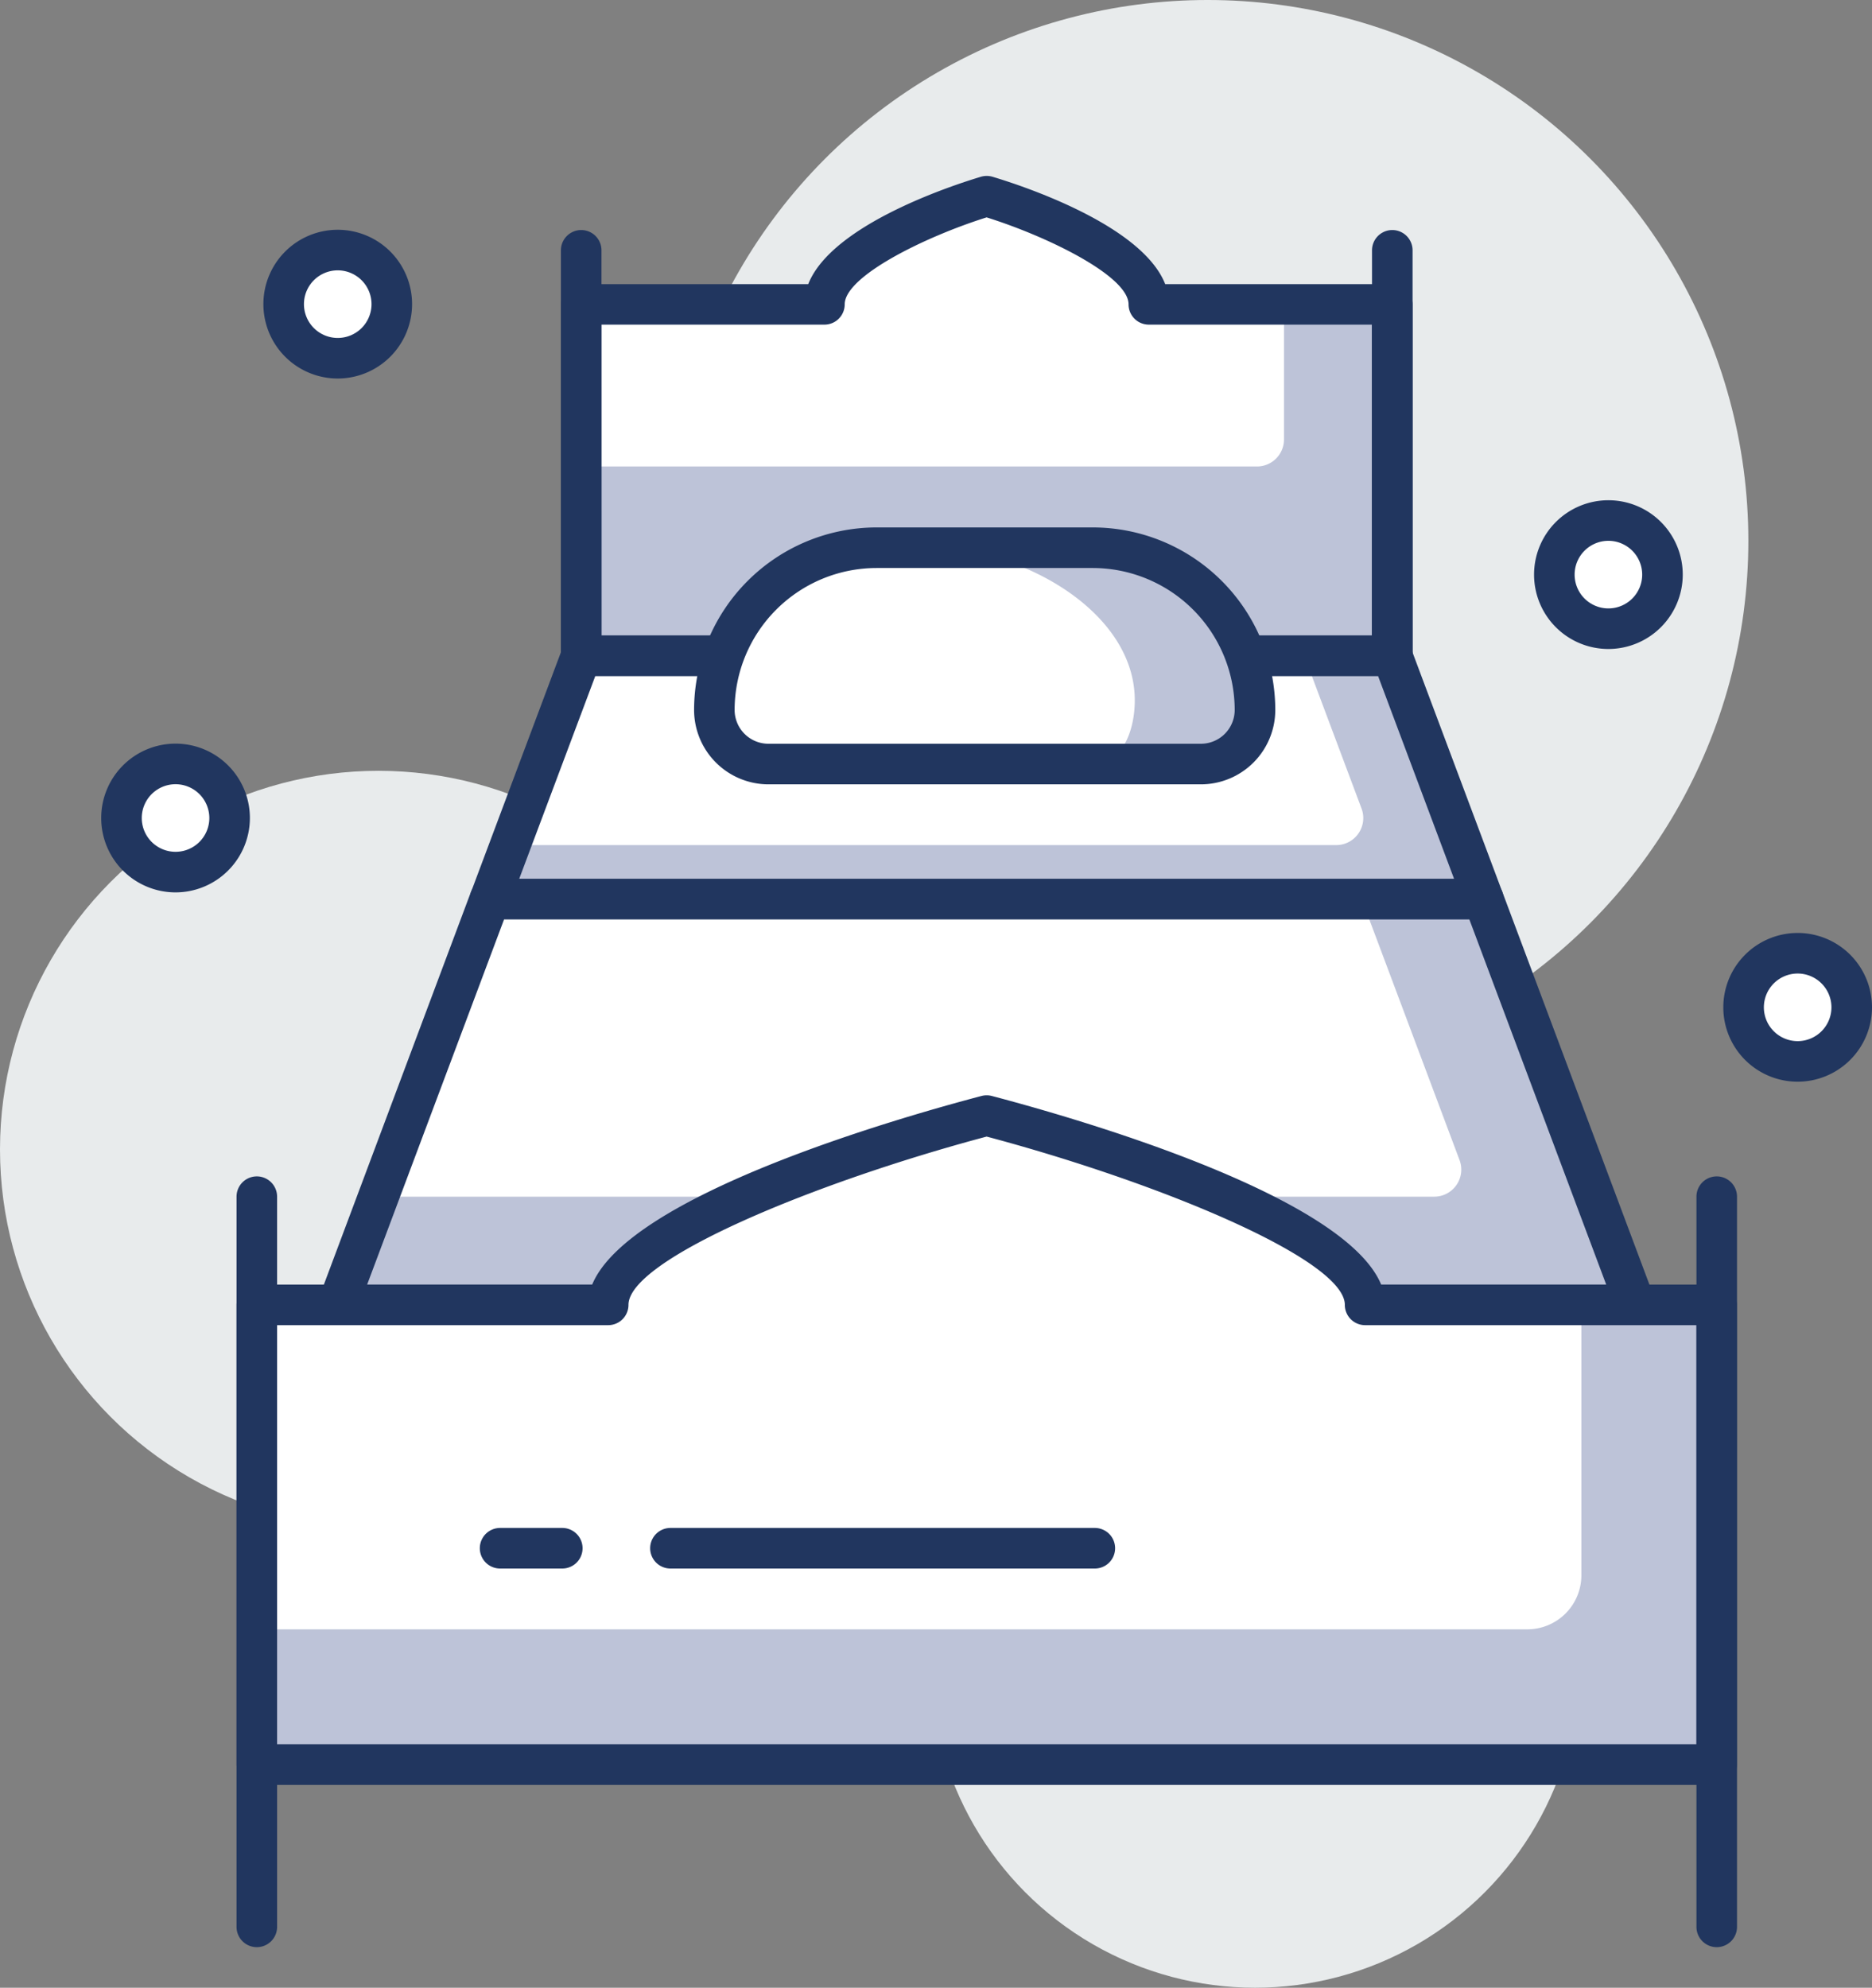
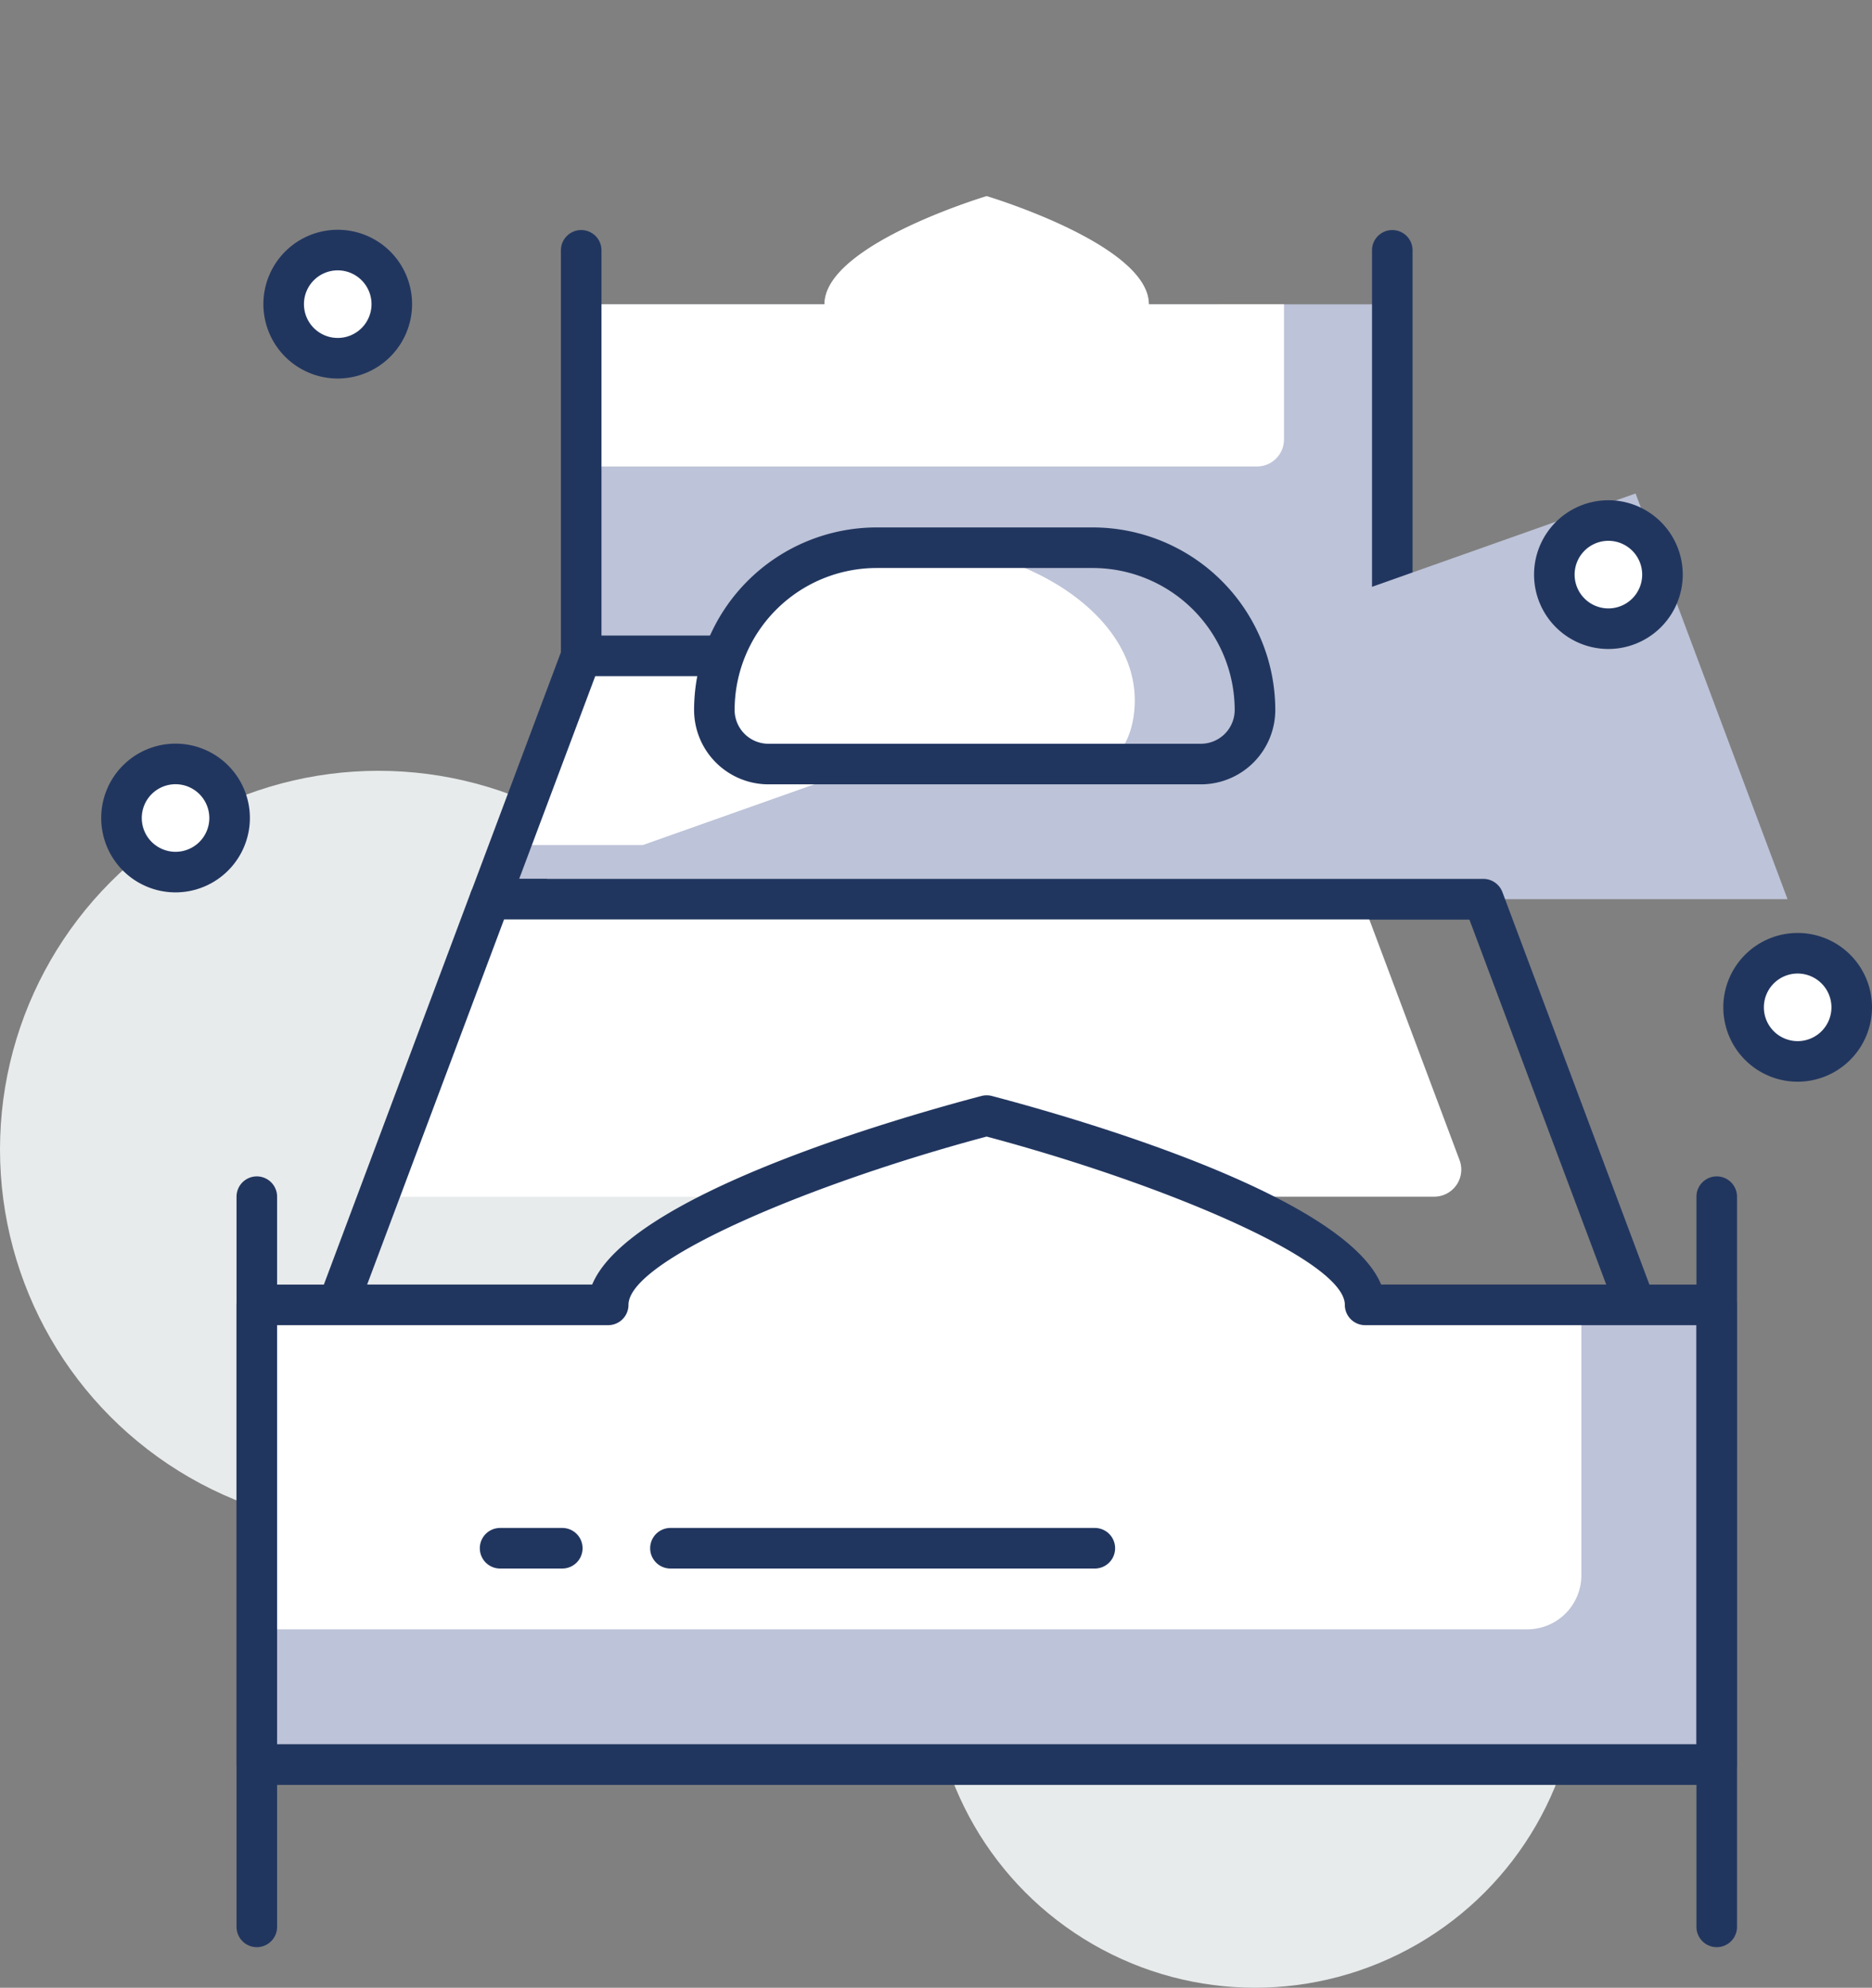
<svg xmlns="http://www.w3.org/2000/svg" width="64.058" height="67.995" viewBox="0 0 64.058 67.995">
  <rect x="0" y="0" width="64.058" height="67.995" fill="#808080" stroke="none" />
  <g id="Groupe_96" data-name="Groupe 96" transform="translate(0)">
    <g id="Groupe_63" data-name="Groupe 63" transform="translate(0 26.367)">
      <ellipse id="Ellipse_1" data-name="Ellipse 1" cx="12.951" cy="12.951" rx="12.951" ry="12.951" fill="#e8ebec" />
    </g>
    <g id="Groupe_64" data-name="Groupe 64" transform="translate(31.845 45.793)">
      <ellipse id="Ellipse_2" data-name="Ellipse 2" cx="11.101" cy="11.101" rx="11.101" ry="11.101" fill="#e8ebec" />
    </g>
    <g id="Groupe_65" data-name="Groupe 65" transform="translate(22.825 0)">
-       <circle id="Ellipse_3" data-name="Ellipse 3" cx="18.501" cy="18.501" r="18.501" fill="#e8ebec" />
-     </g>
+       </g>
    <g id="Groupe_95" data-name="Groupe 95" transform="translate(3.463 6.017)">
      <g id="Groupe_66" data-name="Groupe 66" transform="translate(16.425 0.693)">
        <path id="Tracé_198" data-name="Tracé 198" d="M297.263,221.753c0-2.043-5.55-3.7-5.55-3.7s-5.549,1.657-5.549,3.7h-8.325v12.026H305.59V221.753Z" transform="translate(-277.839 -218.053)" fill="#bdc3d8" />
      </g>
      <g id="Groupe_67" data-name="Groupe 67" transform="translate(16.425 0.693)">
        <path id="Tracé_199" data-name="Tracé 199" d="M297.263,221.753c0-2.043-5.55-3.7-5.55-3.7s-5.549,1.657-5.549,3.7h-8.325V227.3h23.124a.925.925,0,0,0,.925-.925v-4.624Z" transform="translate(-277.839 -218.053)" fill="#fff" />
      </g>
      <g id="Groupe_68" data-name="Groupe 68" transform="translate(15.731)">
-         <path id="Tracé_200" data-name="Tracé 200" d="M305.533,234.416H277.783a.694.694,0,0,1-.694-.694V221.7a.694.694,0,0,1,.694-.694h7.769c.812-2.051,5-3.4,5.907-3.672a.706.706,0,0,1,.4,0c.91.272,5.1,1.621,5.908,3.672h7.77a.694.694,0,0,1,.694.694v12.025A.694.694,0,0,1,305.533,234.416Zm-27.057-1.388H304.84V222.392h-7.633a.694.694,0,0,1-.694-.694c0-.966-2.757-2.316-4.857-2.975-2.1.66-4.856,2.011-4.856,2.975a.694.694,0,0,1-.694.694h-7.631ZM297.9,221.7h0Z" transform="translate(-277.089 -217.304)" fill="#21365f" />
-       </g>
+         </g>
      <g id="Groupe_69" data-name="Groupe 69" transform="translate(15.731 1.849)">
        <path id="Tracé_201" data-name="Tracé 201" d="M277.783,234.566a.694.694,0,0,1-.694-.694V220a.694.694,0,1,1,1.388,0v13.876A.694.694,0,0,1,277.783,234.566Z" transform="translate(-277.089 -219.303)" fill="#21365f" />
      </g>
      <g id="Groupe_70" data-name="Groupe 70" transform="translate(43.486 1.849)">
        <path id="Tracé_202" data-name="Tracé 202" d="M307.786,234.566a.694.694,0,0,1-.694-.694V220a.694.694,0,1,1,1.388,0v13.876A.694.694,0,0,1,307.786,234.566Z" transform="translate(-307.092 -219.303)" fill="#21365f" />
      </g>
      <g id="Groupe_71" data-name="Groupe 71" transform="translate(13.304 16.418)">
        <path id="Tracé_203" data-name="Tracé 203" d="M305.337,235.053H277.586l-3.121,8.323h33.993Z" transform="translate(-274.465 -235.053)" fill="#bdc3d8" />
      </g>
      <g id="Groupe_72" data-name="Groupe 72" transform="translate(13.998 16.418)">
        <path id="Tracé_204" data-name="Tracé 204" d="M302.386,235.053H277.642l-2.427,6.473h28.264a.925.925,0,0,0,.866-1.25Z" transform="translate(-275.215 -235.053)" fill="#fff" />
      </g>
      <g id="Groupe_73" data-name="Groupe 73" transform="translate(12.61 15.725)">
        <path id="Tracé_205" data-name="Tracé 205" d="M308.4,244.013H274.409a.7.7,0,0,1-.649-.938l3.121-8.323a.7.7,0,0,1,.649-.45H305.28a.7.7,0,0,1,.65.45l3.121,8.323a.7.7,0,0,1-.65.938Zm-32.992-1.388H307.4l-2.6-6.935H278.011Z" transform="translate(-273.715 -234.303)" fill="#21365f" />
      </g>
      <g id="Groupe_74" data-name="Groupe 74" transform="translate(8.1 24.741)">
-         <path id="Tracé_206" data-name="Tracé 206" d="M274.044,244.05l-5.2,13.878h44.4l-5.2-13.878Z" transform="translate(-268.839 -244.05)" fill="#bdc3d8" />
+         <path id="Tracé_206" data-name="Tracé 206" d="M274.044,244.05h44.4l-5.2-13.878Z" transform="translate(-268.839 -244.05)" fill="#bdc3d8" />
      </g>
      <g id="Groupe_75" data-name="Groupe 75" transform="translate(9.487 24.741)">
        <path id="Tracé_207" data-name="Tracé 207" d="M274.156,244.05l-3.817,10.177h36.128a.926.926,0,0,0,.867-1.25l-3.349-8.928Z" transform="translate(-270.339 -244.05)" fill="#fff" />
      </g>
      <g id="Groupe_76" data-name="Groupe 76" transform="translate(7.406 24.047)">
        <path id="Tracé_208" data-name="Tracé 208" d="M313.183,258.566h-44.4a.7.7,0,0,1-.649-.938l5.2-13.878a.7.7,0,0,1,.649-.45H307.98a.7.7,0,0,1,.65.45l5.2,13.878a.7.7,0,0,1-.65.938Zm-43.4-1.388h42.4L307.5,244.688H274.468Z" transform="translate(-268.089 -243.3)" fill="#21365f" />
      </g>
      <g id="Groupe_77" data-name="Groupe 77" transform="translate(20.98 12.719)">
        <path id="Tracé_209" data-name="Tracé 209" d="M299.415,238.454h-14.8a1.851,1.851,0,0,1-1.85-1.85h0a5.55,5.55,0,0,1,5.55-5.55h7.4a5.549,5.549,0,0,1,5.55,5.55h0A1.85,1.85,0,0,1,299.415,238.454Z" transform="translate(-282.763 -231.054)" fill="#fff" />
      </g>
      <g id="Groupe_78" data-name="Groupe 78" transform="translate(26.53 12.719)">
        <path id="Tracé_210" data-name="Tracé 210" d="M296.164,231.054h-5.551c3.066,0,6.988,2.156,6.988,5.221,0,1.022-.415,2.179-1.438,2.179h3.7a1.85,1.85,0,0,0,1.85-1.85A5.549,5.549,0,0,0,296.164,231.054Z" transform="translate(-288.763 -231.054)" fill="#bdc3d8" />
      </g>
      <g id="Groupe_79" data-name="Groupe 79" transform="translate(20.286 12.025)">
        <path id="Tracé_211" data-name="Tracé 211" d="M299.359,239.092h-14.8a2.547,2.547,0,0,1-2.544-2.544,6.252,6.252,0,0,1,6.244-6.244h7.4a6.251,6.251,0,0,1,6.244,6.244A2.547,2.547,0,0,1,299.359,239.092Zm-11.1-7.4a4.862,4.862,0,0,0-4.857,4.856,1.158,1.158,0,0,0,1.156,1.156h14.8a1.157,1.157,0,0,0,1.156-1.156,4.862,4.862,0,0,0-4.856-4.856Z" transform="translate(-282.013 -230.304)" fill="#21365f" />
      </g>
      <g id="Groupe_80" data-name="Groupe 80" transform="translate(4.631 34.224)">
        <path id="Tracé_212" data-name="Tracé 212" d="M265.783,280.667a.694.694,0,0,1-.694-.694V254.995a.694.694,0,0,1,1.388,0v24.978A.694.694,0,0,1,265.783,280.667Z" transform="translate(-265.089 -254.301)" fill="#21365f" />
      </g>
      <g id="Groupe_81" data-name="Groupe 81" transform="translate(54.588 34.224)">
        <path id="Tracé_213" data-name="Tracé 213" d="M319.788,280.667a.694.694,0,0,1-.694-.694V254.995a.694.694,0,0,1,1.388,0v24.978A.694.694,0,0,1,319.788,280.667Z" transform="translate(-319.094 -254.301)" fill="#21365f" />
      </g>
      <g id="Groupe_82" data-name="Groupe 82" transform="translate(5.325 32.143)">
        <path id="Tracé_214" data-name="Tracé 214" d="M303.764,258.527c0-3.066-12.951-6.475-12.951-6.475s-12.949,3.41-12.95,6.475H265.839v15.726h49.952V258.527Z" transform="translate(-265.839 -252.052)" fill="#bdc3d8" />
      </g>
      <g id="Groupe_83" data-name="Groupe 83" transform="translate(5.325 32.143)">
        <path id="Tracé_215" data-name="Tracé 215" d="M303.764,258.527c0-3.066-12.951-6.475-12.951-6.475s-12.949,3.41-12.95,6.475H265.839v11.1h43.475a1.85,1.85,0,0,0,1.85-1.85v-9.25Z" transform="translate(-265.839 -252.052)" fill="#fff" />
      </g>
      <g id="Groupe_84" data-name="Groupe 84" transform="translate(4.631 31.45)">
        <path id="Tracé_216" data-name="Tracé 216" d="M315.734,274.892H265.783a.694.694,0,0,1-.694-.694V258.471a.694.694,0,0,1,.694-.694h11.476c1.261-3.052,10.384-5.678,13.322-6.452a.7.7,0,0,1,.354,0c2.938.774,12.061,3.4,13.322,6.452h11.478a.694.694,0,0,1,.694.694V274.2A.694.694,0,0,1,315.734,274.892ZM266.477,273.5h48.564V259.165H303.708a.694.694,0,0,1-.694-.694c0-1.547-6.327-4.177-12.257-5.757-5.929,1.58-12.255,4.21-12.256,5.757a.694.694,0,0,1-.694.694H266.477Z" transform="translate(-265.089 -251.302)" fill="#21365f" />
      </g>
      <g id="Groupe_85" data-name="Groupe 85" transform="translate(56.202 26.591)">
        <ellipse id="Ellipse_4" data-name="Ellipse 4" cx="1.85" cy="1.85" rx="1.85" ry="1.85" fill="#fff" />
      </g>
      <g id="Groupe_86" data-name="Groupe 86" transform="translate(55.507 25.897)">
        <path id="Tracé_217" data-name="Tracé 217" d="M322.632,250.388a2.544,2.544,0,1,1,2.544-2.544A2.547,2.547,0,0,1,322.632,250.388Zm0-3.7a1.156,1.156,0,1,0,1.156,1.156A1.157,1.157,0,0,0,322.632,246.688Z" transform="translate(-320.088 -245.3)" fill="#21365f" />
      </g>
      <g id="Groupe_87" data-name="Groupe 87" transform="translate(49.725 11.788)">
        <ellipse id="Ellipse_5" data-name="Ellipse 5" cx="1.85" cy="1.85" rx="1.85" ry="1.85" fill="#fff" />
      </g>
      <g id="Groupe_88" data-name="Groupe 88" transform="translate(49.031 11.095)">
        <path id="Tracé_218" data-name="Tracé 218" d="M315.631,234.386a2.544,2.544,0,1,1,2.544-2.544A2.547,2.547,0,0,1,315.631,234.386Zm0-3.7a1.156,1.156,0,1,0,1.156,1.156A1.157,1.157,0,0,0,315.631,230.686Z" transform="translate(-313.087 -229.298)" fill="#21365f" />
      </g>
      <g id="Groupe_89" data-name="Groupe 89" transform="translate(0.693 20.115)">
        <ellipse id="Ellipse_6" data-name="Ellipse 6" cx="1.85" cy="1.85" rx="1.85" ry="1.85" fill="#fff" />
      </g>
      <g id="Groupe_90" data-name="Groupe 90" transform="translate(0 19.421)">
        <path id="Tracé_219" data-name="Tracé 219" d="M262.627,243.387a2.544,2.544,0,1,1,2.544-2.544A2.547,2.547,0,0,1,262.627,243.387Zm0-3.7a1.156,1.156,0,1,0,1.156,1.156A1.157,1.157,0,0,0,262.627,239.687Z" transform="translate(-260.083 -238.299)" fill="#21365f" />
      </g>
      <g id="Groupe_91" data-name="Groupe 91" transform="translate(6.244 2.537)">
        <ellipse id="Ellipse_7" data-name="Ellipse 7" cx="1.85" cy="1.85" rx="1.85" ry="1.85" fill="#fff" />
      </g>
      <g id="Groupe_92" data-name="Groupe 92" transform="translate(5.55 1.843)">
        <path id="Tracé_220" data-name="Tracé 220" d="M268.627,224.385a2.544,2.544,0,1,1,2.544-2.544A2.547,2.547,0,0,1,268.627,224.385Zm0-3.7a1.156,1.156,0,1,0,1.156,1.156A1.157,1.157,0,0,0,268.627,220.685Z" transform="translate(-266.083 -219.297)" fill="#21365f" />
      </g>
      <g id="Groupe_93" data-name="Groupe 93" transform="translate(18.785 46.25)">
        <path id="Tracé_221" data-name="Tracé 221" d="M295.606,268.69H281.084a.694.694,0,0,1,0-1.388h14.522a.694.694,0,0,1,0,1.388Z" transform="translate(-280.39 -267.302)" fill="#21365f" />
      </g>
      <g id="Groupe_94" data-name="Groupe 94" transform="translate(12.957 46.25)">
        <path id="Tracé_222" data-name="Tracé 222" d="M276.911,268.69h-2.128a.694.694,0,0,1,0-1.388h2.128a.694.694,0,1,1,0,1.388Z" transform="translate(-274.09 -267.302)" fill="#21365f" />
      </g>
    </g>
  </g>
</svg>